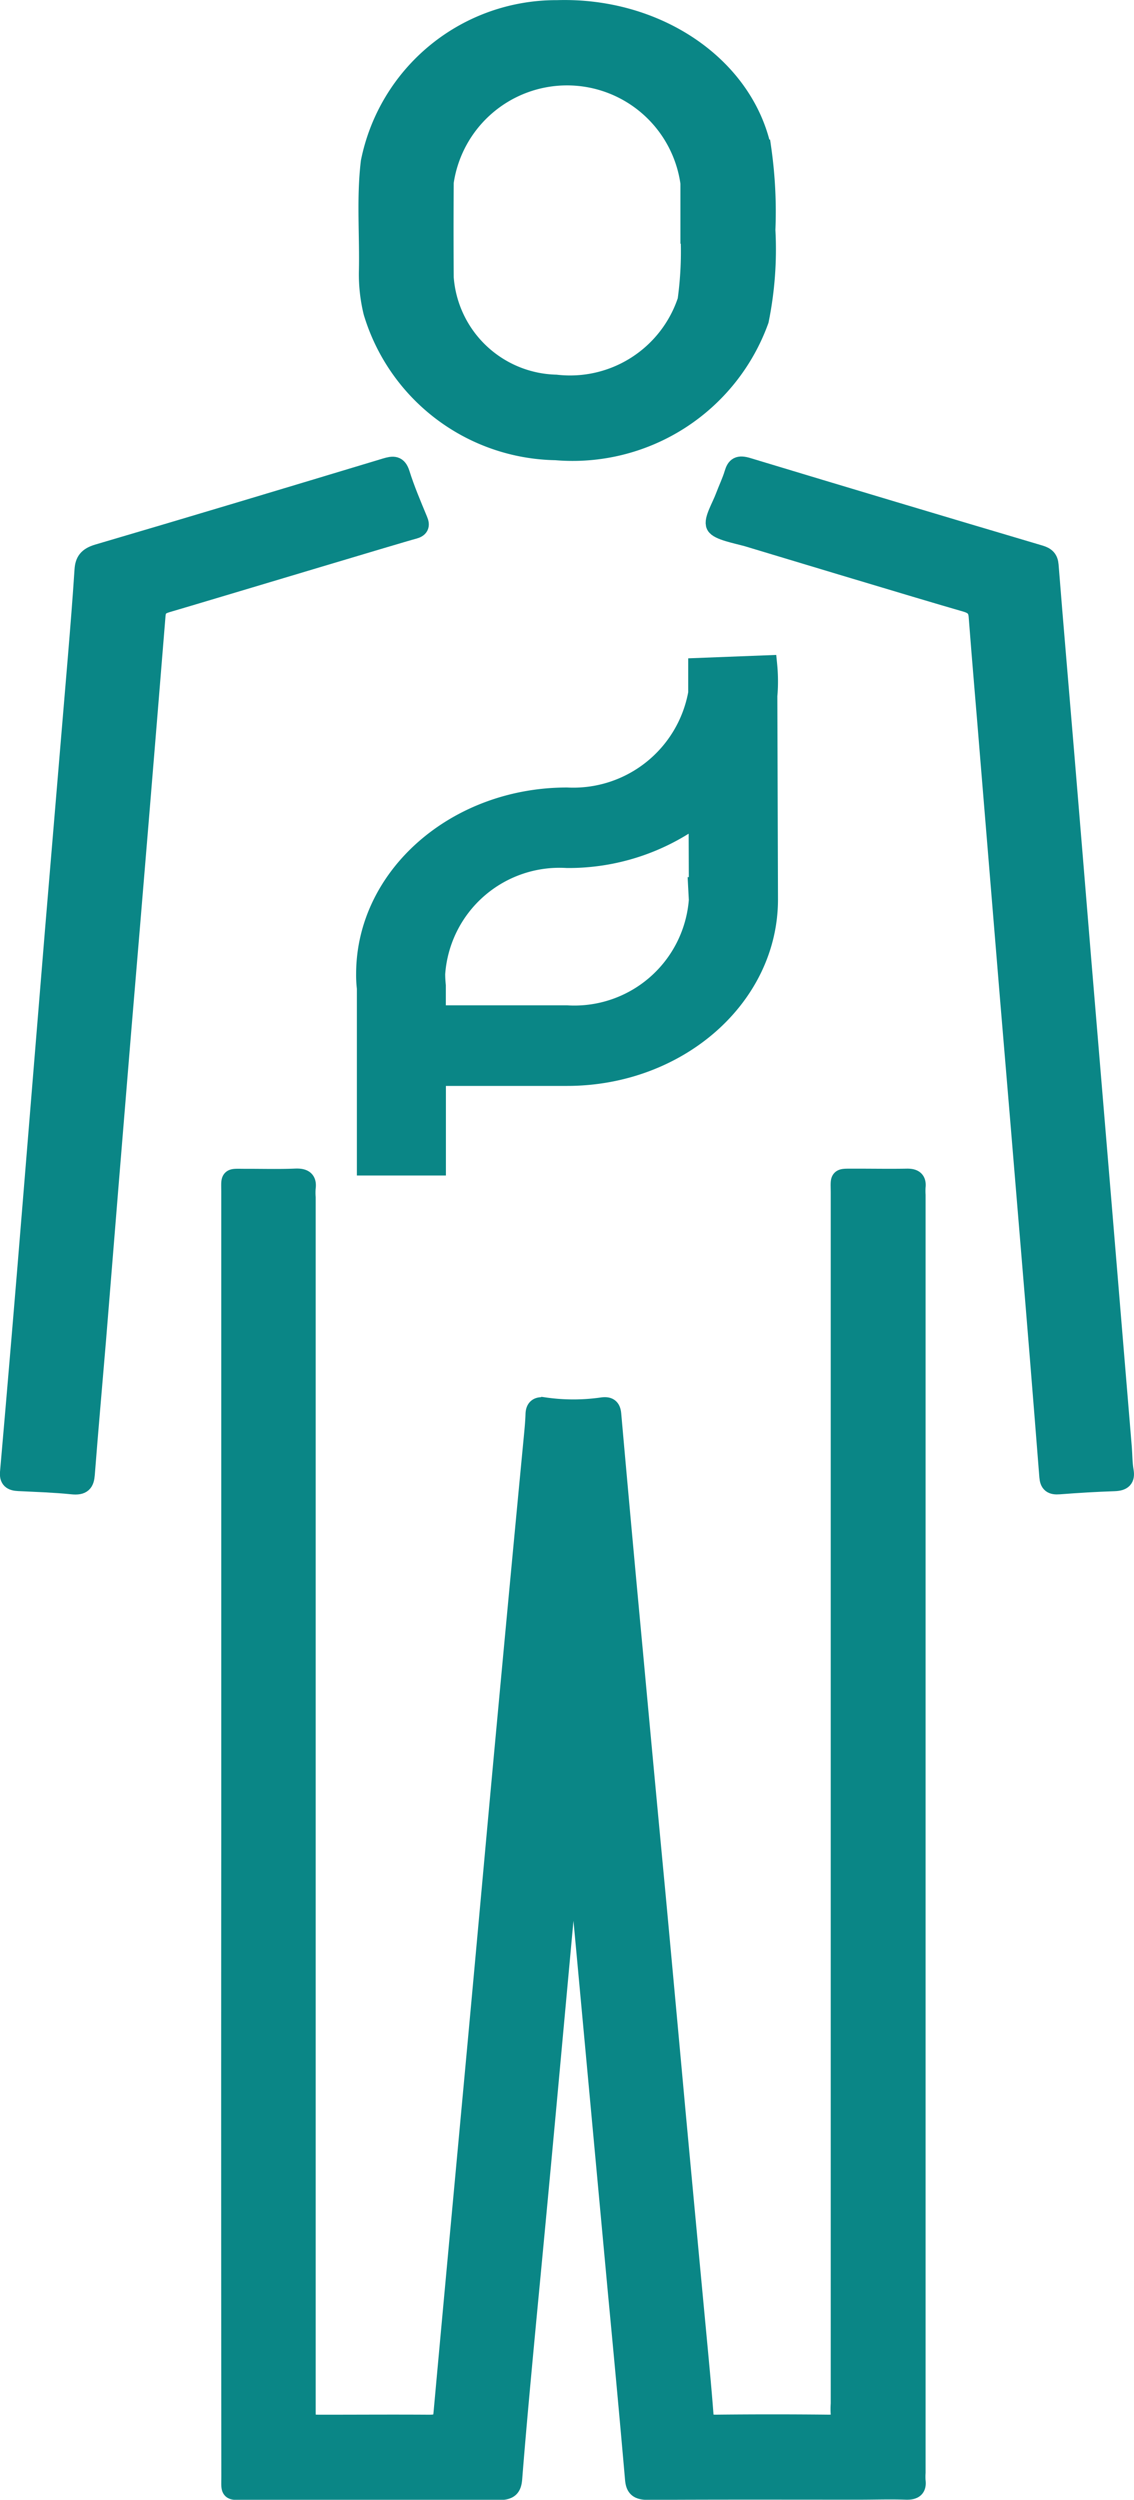
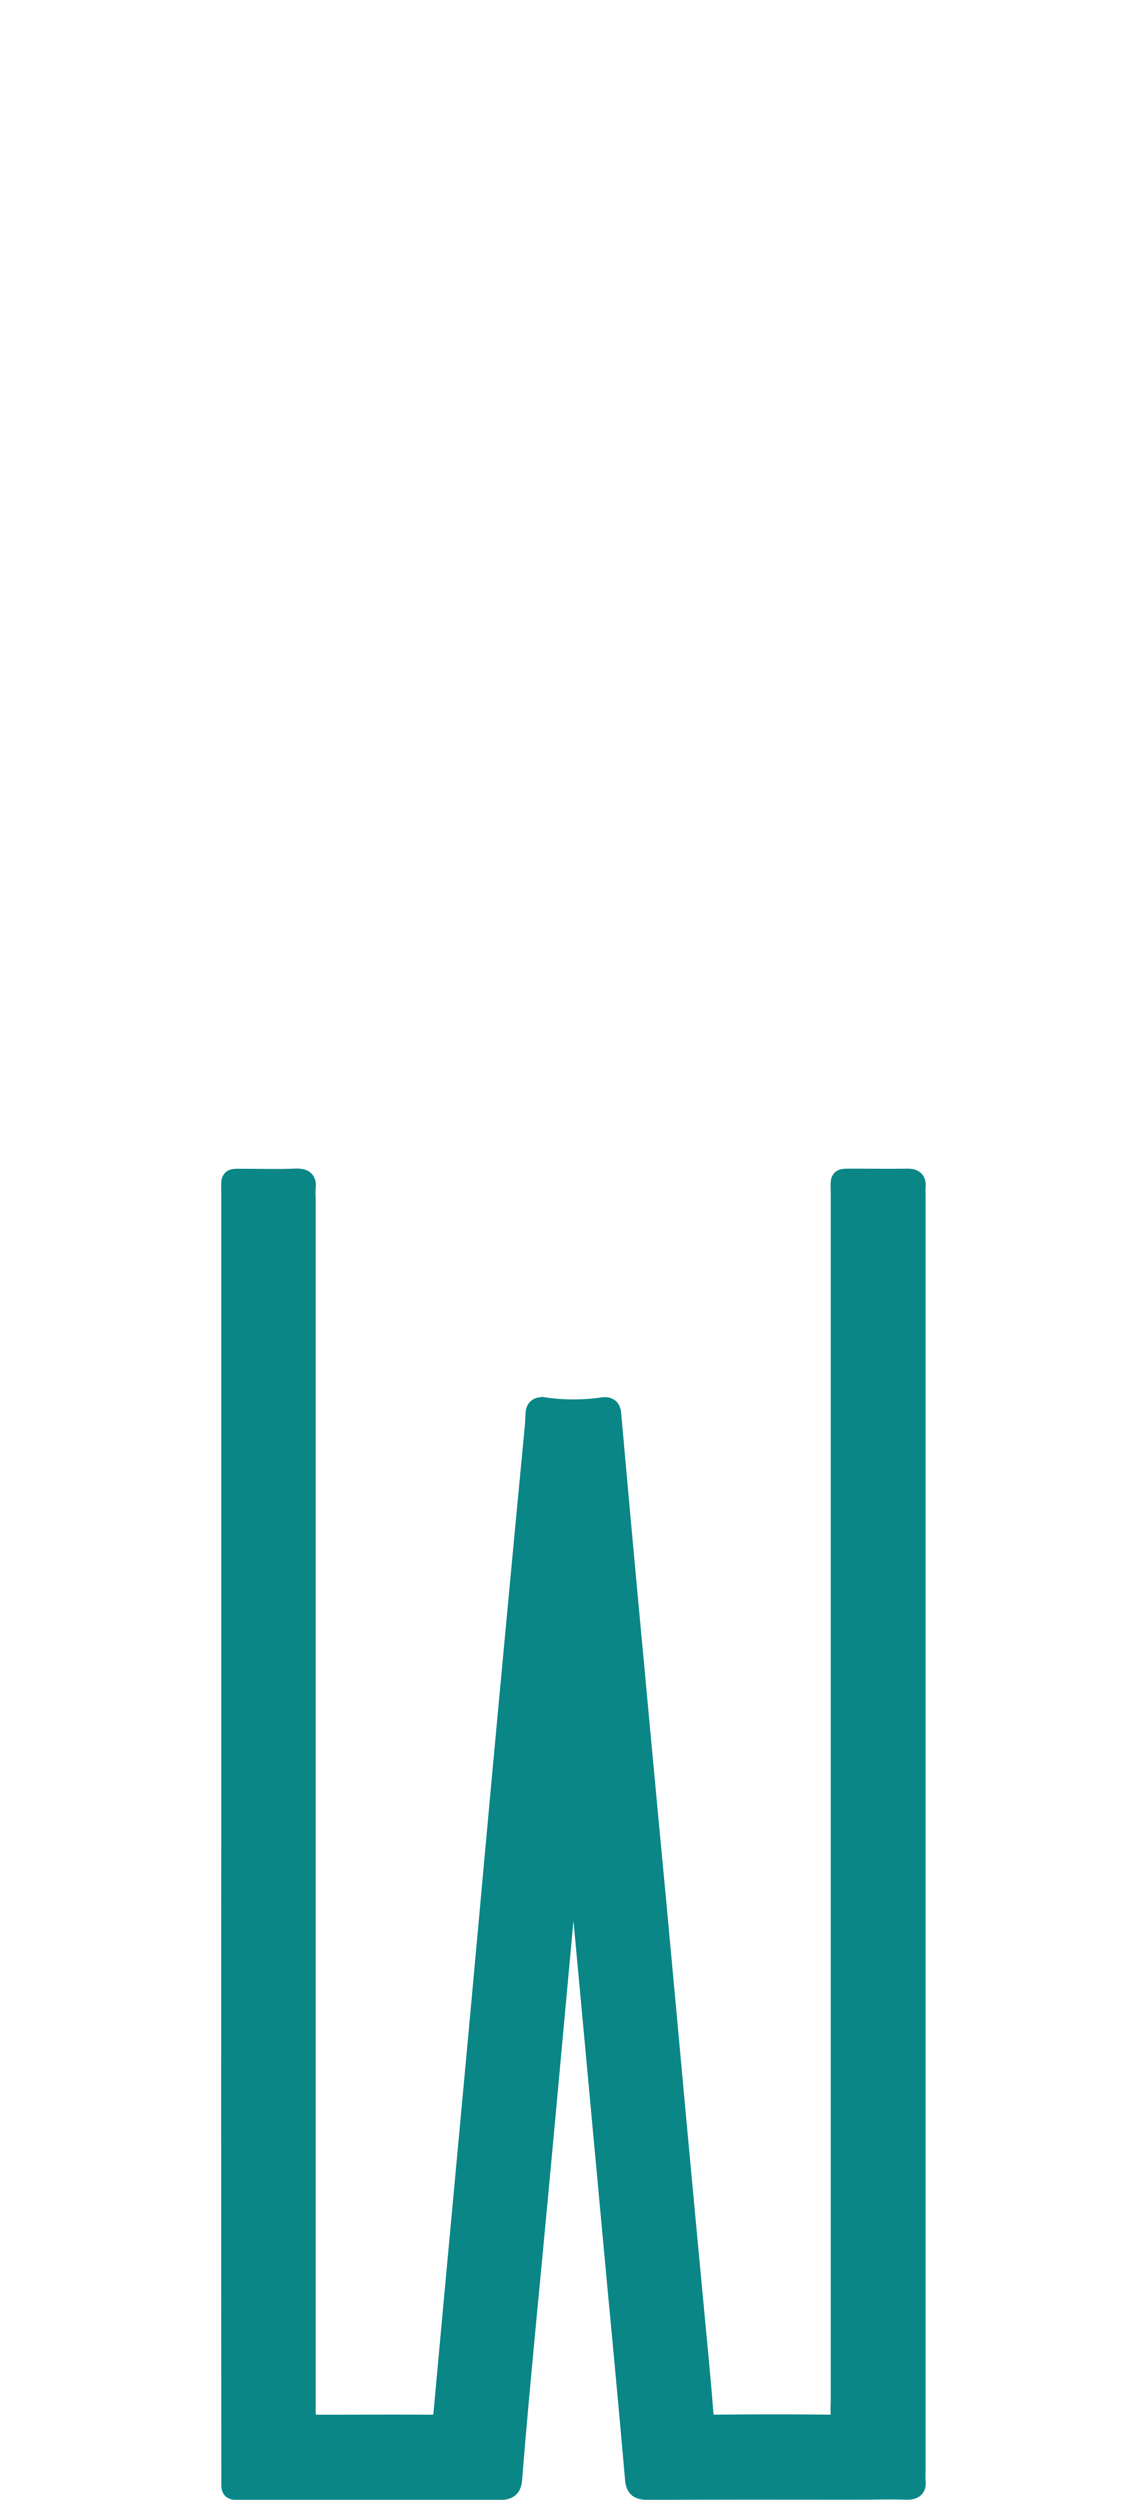
<svg xmlns="http://www.w3.org/2000/svg" width="30.187" height="66.502" viewBox="0 0 30.187 66.502">
  <g id="グループ_362" data-name="グループ 362" transform="translate(0.25 0.252)">
    <g id="グループ_274" data-name="グループ 274">
      <path id="パス_270" data-name="パス 270" d="M249.706,427.505q0-8.536,0-17.072c0-.439-.051-.374.441-.378.428,0,.857.012,1.284-.006.244-.01.316.07.288.267a1.8,1.8,0,0,0,0,.25q0,16.117,0,32.234c0,.4,0,.4.449.4.939,0,1.879-.007,2.818,0,.248,0,.348-.042.369-.284.3-3.3.608-6.593.912-9.889.249-2.693.49-5.387.74-8.081s.5-5.365.757-8.048c.018-.187.035-.375.041-.562.005-.157.072-.227.262-.2a5.39,5.39,0,0,0,1.526,0c.18-.025.246.03.261.2q.278,3.136.572,6.271.3,3.26.609,6.52.269,2.9.534,5.8.268,2.886.54,5.771c.07.749.143,1.5.2,2.246.015.2.094.258.321.255q1.5-.017,3,0c.227,0,.332-.048.3-.259a1.909,1.909,0,0,1,0-.282q0-16.1,0-32.2c0-.464-.063-.4.446-.407.44,0,.88.008,1.32,0,.208-.006.279.062.259.234a1.886,1.886,0,0,0,0,.219q0,16.994,0,33.988a1.682,1.682,0,0,0,0,.219c.025.187-.052.258-.277.25-.415-.015-.832,0-1.248,0-1.867,0-3.733-.006-5.6.006-.278,0-.355-.075-.376-.3-.145-1.664-.3-3.328-.458-4.992l-.465-5.023q-.231-2.5-.462-4.991c-.067-.717-.139-1.435-.21-2.152a.5.5,0,0,0-.042-.116,1.036,1.036,0,0,0-.025.121q-.293,3.182-.585,6.365-.3,3.275-.614,6.551c-.131,1.4-.264,2.808-.375,4.213-.02.256-.1.33-.4.329-2.223-.01-4.446,0-6.67-.007-.491,0-.44.061-.44-.378Q249.7,436.042,249.706,427.505Z" transform="translate(-243.816 -378.963)" fill="#0a8686" stroke="#0a8686" stroke-width="0.5" />
-       <path id="パス_271" data-name="パス 271" d="M337.261,266.933c-.3-.082-.77-.171-.843-.312s.147-.5.243-.759c.078-.208.177-.411.24-.622.056-.188.13-.244.366-.173q3.887,1.175,7.782,2.329c.167.05.237.12.25.283.13,1.644.274,3.288.41,4.932q.23,2.762.456,5.525.27,3.246.542,6.492.272,3.262.541,6.523c.017.208.013.419.049.624s-.037.281-.272.289c-.487.016-.973.046-1.458.083-.2.016-.267-.04-.281-.219q-.245-3.122-.506-6.243-.268-3.246-.542-6.492-.265-3.2-.527-6.4c-.1-1.249-.211-2.5-.306-3.746-.015-.2-.09-.306-.326-.374C342.006,268.367,337.261,266.933,337.261,266.933Z" transform="translate(-317.619 -252.895)" fill="#0a8686" stroke="#0a8686" stroke-width="0.5" />
-       <path id="パス_272" data-name="パス 272" d="M214.31,268.691c-.2.058-.275.137-.291.327q-.448,5.526-.913,11.05-.339,4.105-.67,8.211c-.1,1.2-.207,2.393-.3,3.59-.017.22-.078.311-.355.282-.471-.048-.948-.063-1.422-.086-.19-.009-.263-.065-.247-.251q.311-3.557.6-7.116c.2-2.424.394-4.849.595-7.274s.41-4.869.612-7.3c.064-.77.126-1.54.176-2.311.015-.232.094-.357.377-.44,2.555-.75,5.1-1.518,7.65-2.287.214-.065.325-.073.4.162.132.421.308.832.478,1.243.058.139.029.207-.137.249C220.618,266.8,215.4,268.372,214.31,268.691Z" transform="translate(-210.112 -252.899)" fill="#0a8686" stroke="#0a8686" stroke-width="0.5" />
-       <path id="パス_273" data-name="パス 273" d="M284.861,177.965a9.472,9.472,0,0,1-.175,2.4,5.287,5.287,0,0,1-5.422,3.474,5.178,5.178,0,0,1-4.87-3.687,4.261,4.261,0,0,1-.121-1.056c.024-.98-.066-1.963.051-2.941A5.051,5.051,0,0,1,279.3,172.1c2.662-.083,4.977,1.5,5.453,3.709A11.827,11.827,0,0,1,284.861,177.965Zm-2.028.114c0-.527,0-.945,0-1.362a3.3,3.3,0,0,0-6.535-.022q-.009,1.267,0,2.535a3.057,3.057,0,0,0,2.971,2.833,3.278,3.278,0,0,0,3.487-2.224A9.426,9.426,0,0,0,282.834,178.079Z" transform="translate(-264.72 -172.098)" fill="#0a8686" stroke="#0a8686" stroke-width="0.5" />
    </g>
-     <path id="パス_276" data-name="パス 276" d="M279.542,209.923c-2.957,0-5.363,2.113-5.363,4.711a2.937,2.937,0,0,0,.02.38v4.731h1.87l0-2.383h3.475c2.959,0,5.365-2.113,5.365-4.711v0h0v-.019l-.017-5.4c.012-.124.017-.25.017-.378q0-.228-.022-.449l-1.868.072,0,.684A3.361,3.361,0,0,1,279.542,209.923Zm3.487.508.007,1.877h-.019l.019.359a3.307,3.307,0,0,1-3.494,3.051h-3.475v-.775c-.01-.1-.017-.205-.017-.31a3.3,3.3,0,0,1,3.492-3.068A5.793,5.793,0,0,0,283.029,210.431Z" transform="translate(-264.699 -188.975)" fill="#0a8686" stroke="#0a8686" stroke-width="0.5" />
  </g>
</svg>